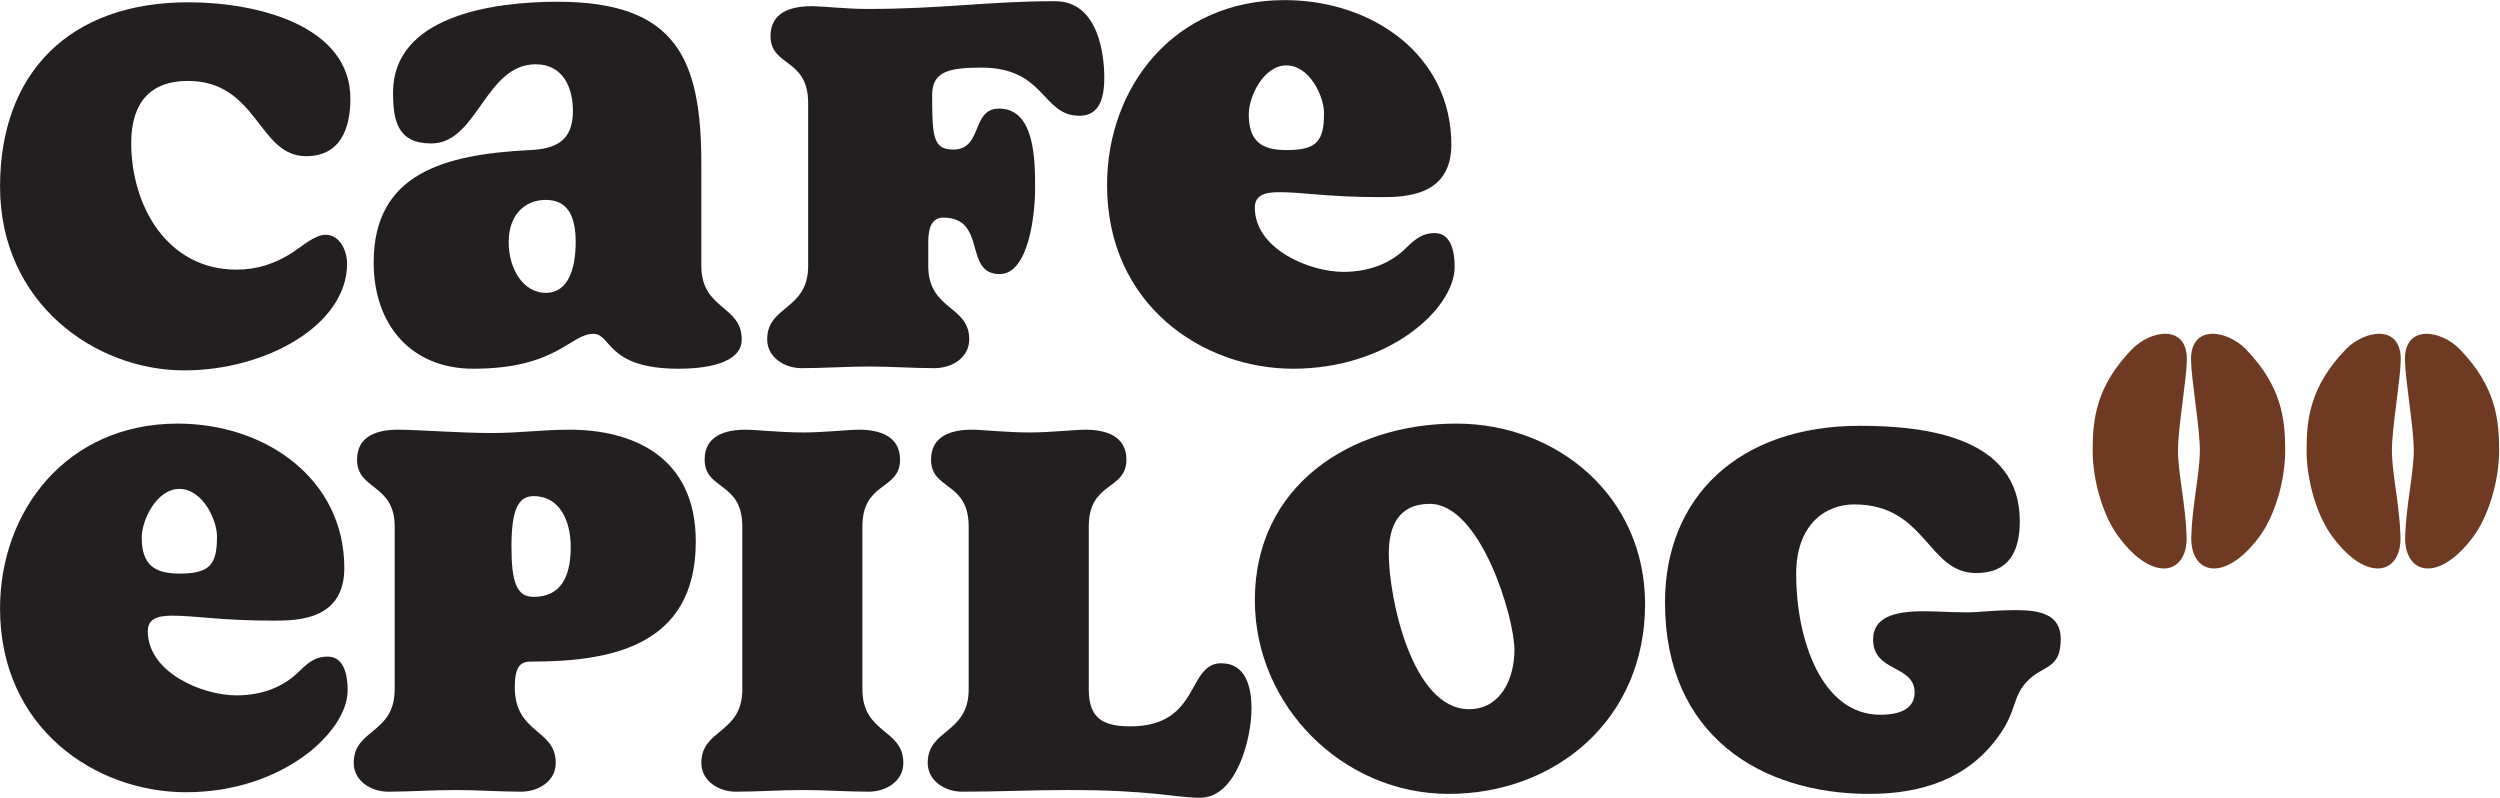
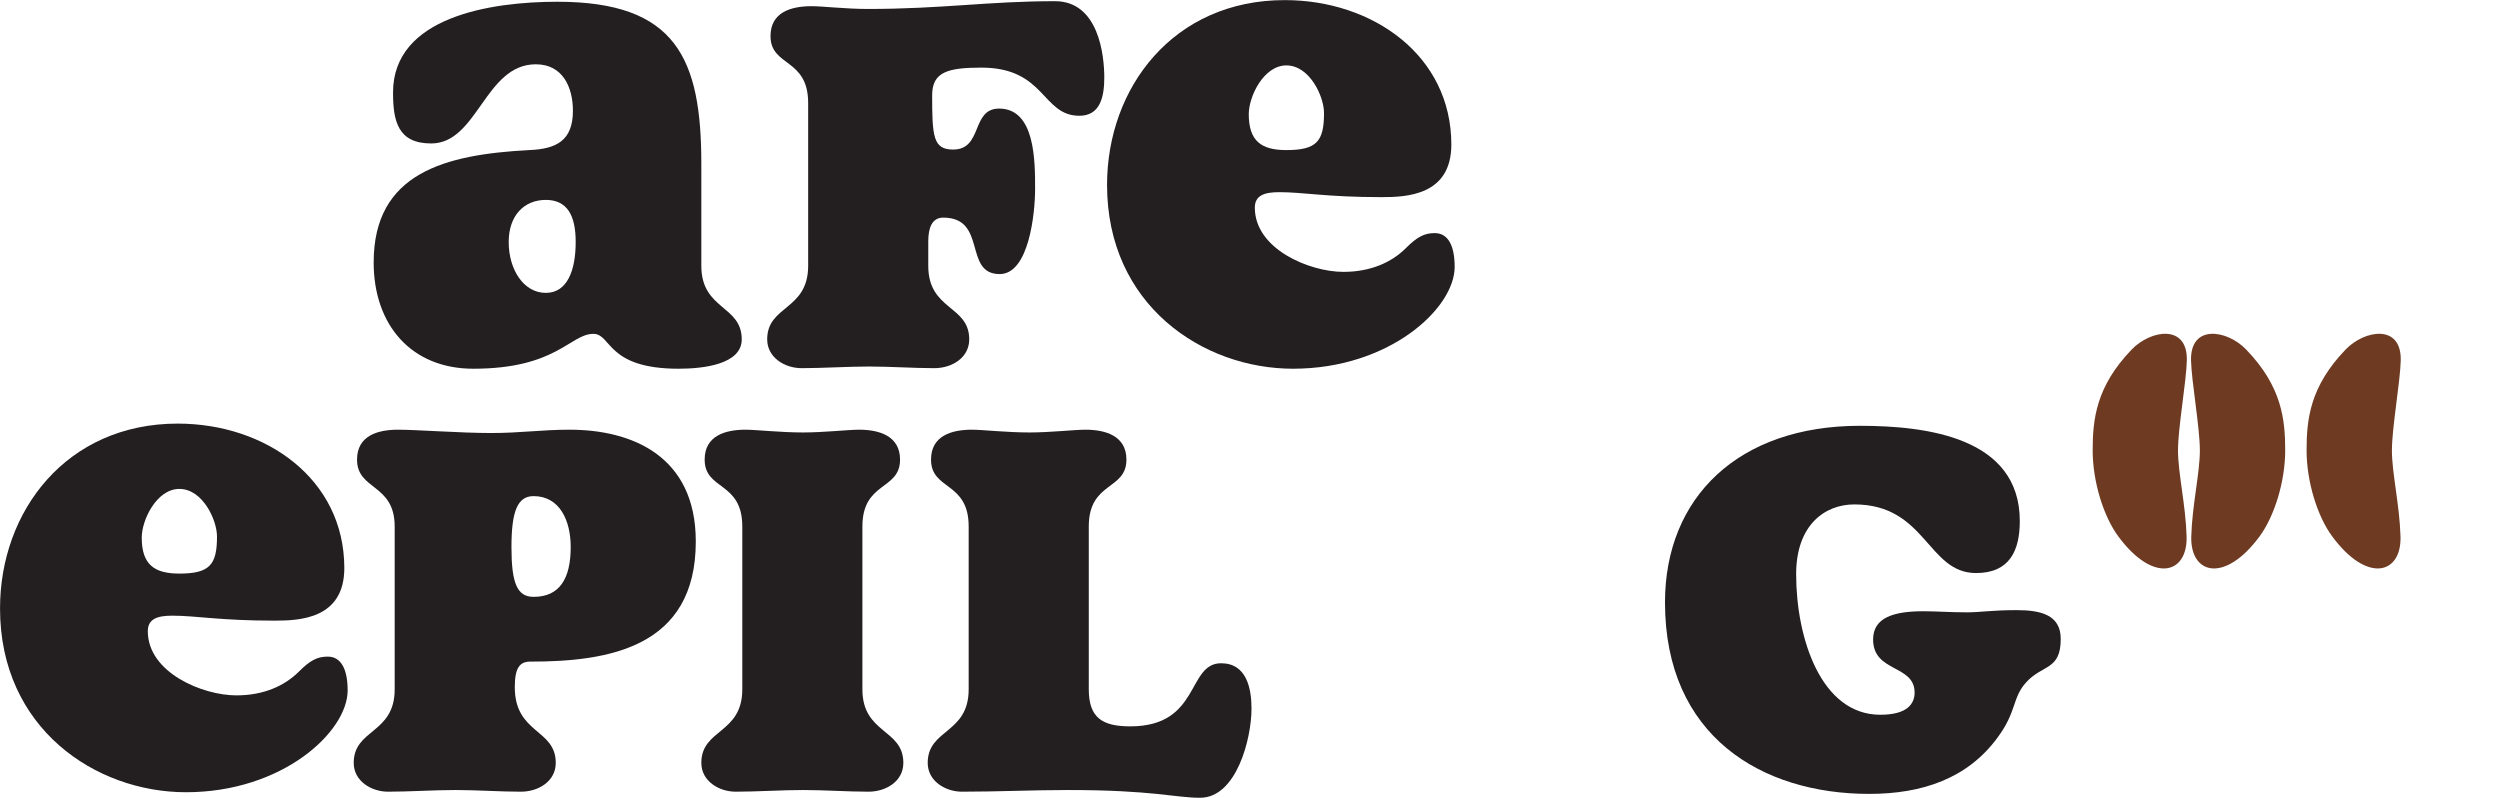
<svg xmlns="http://www.w3.org/2000/svg" xmlns:ns1="http://www.serif.com/" width="100%" height="100%" viewBox="0 0 1846 589" version="1.1" xml:space="preserve" style="fill-rule:evenodd;clip-rule:evenodd;stroke-linejoin:round;stroke-miterlimit:2;">
  <g transform="matrix(1,0,0,1,-316.927,-945.689)">
    <g id="Vrstva-1" ns1:id="Vrstva 1" transform="matrix(4.167,0,0,4.167,0,0)">
      <g transform="matrix(1,0,0,1,462.003,307.987)">
        <path d="M0,-1.226C0,-5.256 1.49,-13.511 1.565,-17.192C1.702,-23.65 -4.827,-22.608 -8.193,-19.12C-14.519,-12.558 -15.122,-6.751 -15.122,-1.226C-15.122,4.299 -13.208,10.465 -10.559,14.042C-4.342,22.424 1.711,20.68 1.523,14.042C1.358,8.386 0,2.804 0,-1.226" style="fill:rgb(110,59,34);fill-rule:nonzero;" />
      </g>
      <g transform="matrix(1,0,0,1,499.908,307.987)">
        <path d="M0,-1.226C0,-5.256 1.49,-13.511 1.565,-17.192C1.702,-23.65 -4.827,-22.608 -8.188,-19.12C-14.519,-12.558 -15.122,-6.751 -15.122,-1.226C-15.122,4.299 -13.213,10.465 -10.559,14.042C-4.342,22.424 1.711,20.68 1.523,14.042C1.358,8.386 0,2.804 0,-1.226" style="fill:rgb(110,59,34);fill-rule:nonzero;" />
      </g>
      <g transform="matrix(1,0,0,1,503.781,307.987)">
-         <path d="M0,-1.226C0,-5.256 -1.49,-13.511 -1.565,-17.192C-1.702,-23.65 4.827,-22.608 8.188,-19.12C14.519,-12.558 15.122,-6.751 15.122,-1.226C15.122,4.299 13.208,10.465 10.559,14.042C4.342,22.424 -1.711,20.68 -1.523,14.042C-1.358,8.386 0,2.804 0,-1.226" style="fill:rgb(110,59,34);fill-rule:nonzero;" />
-       </g>
+         </g>
      <g transform="matrix(1,0,0,1,465.876,307.987)">
        <path d="M0,-1.226C0,-5.256 -1.49,-13.511 -1.565,-17.192C-1.702,-23.65 4.827,-22.608 8.188,-19.12C14.519,-12.558 15.122,-6.751 15.122,-1.226C15.122,4.299 13.208,10.465 10.559,14.042C4.342,22.424 -1.711,20.68 -1.523,14.042C-1.358,8.386 0,2.804 0,-1.226" style="fill:rgb(110,59,34);fill-rule:nonzero;" />
      </g>
      <g transform="matrix(1,0,0,1,108.723,227.354)">
-         <path d="M0,65.227C-15.886,65.227 -32.658,53.258 -32.658,32.663C-32.658,12.459 -20.303,0 0.688,0C13.142,0 29.424,4.219 29.424,17.069C29.424,22.363 27.661,27.27 21.576,27.27C13.043,27.27 13.043,13.93 0.589,13.93C-5.789,13.93 -9.414,17.56 -9.414,24.913C-9.414,36.194 -2.941,47.375 9.22,47.375C12.949,47.375 16.183,46.296 19.322,44.236C20.793,43.255 23.15,41.195 25.012,41.195C27.562,41.195 28.84,44.043 28.84,46.296C28.84,57.284 14.321,65.227 0,65.227" style="fill:rgb(35,31,32);fill-rule:nonzero;" />
-       </g>
+         </g>
      <g transform="matrix(1,0,0,1,200.333,245.5)">
        <path d="M0,28.543C0,36.392 7.16,35.505 7.16,41.586C7.16,46.003 0.391,46.786 -4.021,46.786C-16.871,46.786 -15.886,40.606 -19.124,40.606C-23.244,40.606 -25.601,46.786 -40.408,46.786C-51.396,46.786 -58.062,39.036 -58.062,27.954C-58.062,12.068 -45.409,8.829 -30.504,8.042C-25.696,7.849 -22.754,6.378 -22.754,1.08C-22.754,-3.04 -24.522,-7.16 -29.325,-7.16C-38.353,-7.16 -39.625,6.868 -47.865,6.868C-53.748,6.868 -54.63,2.942 -54.63,-2.159C-54.63,-15.594 -37.273,-18.243 -25.502,-18.243C-4.412,-18.243 0,-8.141 0,10.493L0,28.543ZM-22.264,24.324C-22.264,19.521 -23.834,16.871 -27.558,16.871C-31.385,16.871 -34.134,19.62 -34.134,24.324C-34.134,29.231 -31.484,33.346 -27.558,33.346C-23.735,33.346 -22.264,29.326 -22.264,24.324" style="fill:rgb(35,31,32);fill-rule:nonzero;" />
      </g>
      <g transform="matrix(1,0,0,1,240.547,245.302)">
        <path d="M0,28.741C0,36.684 7.259,35.703 7.259,41.784C7.259,45.023 4.214,46.885 1.079,46.885C-2.55,46.885 -6.769,46.593 -10.493,46.593C-14.222,46.593 -18.733,46.885 -22.462,46.885C-25.403,46.885 -28.543,45.023 -28.543,41.784C-28.543,35.703 -21.283,36.684 -21.283,28.741L-21.283,-0.094C-21.283,-8.136 -27.954,-6.472 -27.954,-11.964C-27.954,-16.183 -24.324,-17.258 -20.694,-17.258C-18.733,-17.258 -14.514,-16.767 -10.79,-16.767C2.55,-16.767 10.592,-18.144 22.462,-18.144C30.207,-18.144 31.192,-8.532 31.192,-4.605C31.192,-1.075 30.405,2.159 26.775,2.159C20.11,2.159 20.793,-6.373 9.414,-6.373C3.432,-6.373 0.688,-5.586 0.688,-1.471C0.688,5.888 0.882,8.146 4.412,8.146C9.711,8.146 7.552,0.886 12.553,0.886C18.931,0.886 18.931,10.107 18.931,15.108C18.931,19.422 17.852,30.212 12.652,30.212C6.18,30.212 10.493,20.209 2.649,20.209C0.688,20.209 0,21.972 0,24.428L0,28.741Z" style="fill:rgb(35,31,32);fill-rule:nonzero;" />
      </g>
      <g transform="matrix(1,0,0,1,305.183,226.965)">
        <path d="M0,65.321C-15.99,65.321 -32.955,54.041 -32.955,32.757C-32.955,15.495 -21.184,0 -1.471,0C14.123,0 28.053,9.805 28.053,25.597C28.053,34.624 20.11,34.916 15.693,34.916C5.982,34.916 1.862,34.035 -2.451,34.035C-5.1,34.035 -6.769,34.624 -6.769,36.778C-6.769,44.137 2.941,48.158 8.923,48.158C13.732,48.158 17.46,46.489 20.011,43.939C21.972,41.978 23.244,41.289 25.111,41.289C27.558,41.289 28.642,43.646 28.642,47.276C28.642,54.63 17.064,65.321 0,65.321M-1.178,11.573C-5.199,11.573 -7.844,17.064 -7.844,20.204C-7.844,25.007 -5.591,26.577 -1.178,26.577C4.214,26.577 5.492,25.007 5.492,20.006C5.492,17.064 2.941,11.573 -1.178,11.573" style="fill:rgb(35,31,32);fill-rule:nonzero;" />
      </g>
      <g transform="matrix(1,0,0,1,109.017,302.011)">
        <path d="M0,65.321C-15.99,65.321 -32.955,54.041 -32.955,32.757C-32.955,15.495 -21.184,0 -1.471,0C14.123,0 28.053,9.805 28.053,25.597C28.053,34.624 20.105,34.916 15.693,34.916C5.982,34.916 1.862,34.035 -2.451,34.035C-5.1,34.035 -6.769,34.624 -6.769,36.778C-6.769,44.137 2.941,48.158 8.923,48.158C13.732,48.158 17.46,46.489 20.011,43.939C21.972,41.978 23.244,41.289 25.111,41.289C27.558,41.289 28.642,43.646 28.642,47.276C28.642,54.63 17.064,65.321 0,65.321M-1.178,11.573C-5.199,11.573 -7.844,17.064 -7.844,20.204C-7.844,25.007 -5.591,26.577 -1.178,26.577C4.214,26.577 5.492,25.007 5.492,20.006C5.492,17.064 2.941,11.573 -1.178,11.573" style="fill:rgb(35,31,32);fill-rule:nonzero;" />
      </g>
      <g transform="matrix(1,0,0,1,145.995,350.074)">
        <path d="M0,-29.821C0,-37.472 -6.67,-36.194 -6.67,-41.686C-6.67,-45.905 -3.04,-46.984 0.589,-46.984C3.922,-46.984 11.672,-46.395 17.064,-46.395C22.363,-46.395 25.993,-46.984 30.994,-46.984C41.982,-46.984 53.357,-42.374 53.357,-27.172C53.357,-8.34 37.862,-5.888 24.032,-5.888C22.17,-5.888 21.283,-4.809 21.283,-1.377C21.283,6.962 28.543,5.981 28.543,12.062C28.543,15.296 25.502,17.163 22.363,17.163C18.733,17.163 14.514,16.866 10.79,16.866C7.061,16.866 2.55,17.163 -1.178,17.163C-4.12,17.163 -7.259,15.296 -7.259,12.062C-7.259,5.981 0,6.962 0,-0.986L0,-29.821ZM31.192,-26.191C31.192,-30.9 29.226,-35.214 24.621,-35.214C21.774,-35.214 20.694,-32.569 20.694,-26.191C20.694,-19.818 21.675,-17.362 24.621,-17.362C29.226,-17.362 31.192,-20.601 31.192,-26.191" style="fill:rgb(35,31,32);fill-rule:nonzero;" />
      </g>
      <g transform="matrix(1,0,0,1,207.593,350.074)">
        <path d="M0,-29.821C0,-37.863 -6.67,-36.194 -6.67,-41.686C-6.67,-45.905 -3.04,-46.984 0.589,-46.984C2.451,-46.984 6.665,-46.494 10.79,-46.494C14.514,-46.494 18.733,-46.984 20.694,-46.984C24.225,-46.984 27.954,-45.905 27.954,-41.686C27.954,-36.194 21.283,-37.863 21.283,-29.821L21.283,-0.986C21.283,6.962 28.538,5.981 28.538,12.062C28.538,15.296 25.498,17.163 22.363,17.163C18.733,17.163 14.514,16.866 10.79,16.866C7.061,16.866 2.55,17.163 -1.178,17.163C-4.12,17.163 -7.259,15.296 -7.259,12.062C-7.259,5.981 0,6.962 0,-0.986L0,-29.821Z" style="fill:rgb(35,31,32);fill-rule:nonzero;" />
      </g>
      <g transform="matrix(1,0,0,1,247.707,351.149)">
        <path d="M0,-30.896C0,-38.938 -6.67,-37.269 -6.67,-42.761C-6.67,-46.98 -3.04,-48.059 0.589,-48.059C2.451,-48.059 6.67,-47.569 10.79,-47.569C14.514,-47.569 18.733,-48.059 20.694,-48.059C24.225,-48.059 27.954,-46.98 27.954,-42.761C27.954,-37.269 21.283,-38.938 21.283,-30.896L21.283,-2.061C21.283,3.04 23.735,4.51 28.642,4.51C41.096,4.51 38.645,-6.671 44.726,-6.671C49.237,-6.671 50.119,-2.254 50.119,1.371C50.119,6.669 47.474,17.163 41.002,17.163C36.585,17.163 32.663,15.791 17.555,15.791C11.478,15.791 5.1,16.088 -1.178,16.088C-4.12,16.088 -7.259,14.221 -7.259,10.987C-7.259,4.906 0,5.887 0,-2.061L0,-30.896Z" style="fill:rgb(35,31,32);fill-rule:nonzero;" />
      </g>
      <g transform="matrix(1,0,0,1,332.745,302.009)">
-         <path d="M0,65.618C-18.733,65.618 -34.327,50.024 -34.327,31.286C-34.327,10.988 -17.361,0 1.372,0C19.223,0 34.822,12.85 34.822,31.975C34.822,52.476 18.931,65.618 0,65.618M11.672,40.116C11.672,34.332 5.69,14.222 -3.333,14.222C-8.923,14.222 -10.592,18.243 -10.592,23.051C-10.592,30.895 -6.472,50.609 3.63,50.609C9.22,50.609 11.672,45.216 11.672,40.116" style="fill:rgb(35,31,32);fill-rule:nonzero;" />
-       </g>
+         </g>
      <g transform="matrix(1,0,0,1,407.286,302.4)">
        <path d="M0,65.227C-19.025,65.227 -36.189,55.026 -36.189,31.291C-36.189,12.653 -23.145,0 -1.664,0C10.201,0 26.681,2.06 26.681,16.871C26.681,22.071 24.913,26.092 18.931,26.092C10.3,26.092 10.102,13.93 -2.649,13.93C-7.844,13.93 -12.949,17.56 -12.949,26.29C-12.949,37.665 -8.532,51.203 1.961,51.203C6.769,51.203 8.042,49.237 8.042,47.276C8.042,42.275 0.688,43.746 0.688,37.863C0.688,33.941 4.412,32.861 9.612,32.861C11.969,32.861 14.222,33.054 17.361,33.054C19.615,33.054 21.873,32.663 26.092,32.663C30.311,32.663 33.936,33.45 33.936,37.764C33.936,43.354 30.702,42.275 27.855,45.414C25.304,48.163 26.191,50.614 22.754,55.224C17.46,62.479 9.414,65.227 0,65.227" style="fill:rgb(35,31,32);fill-rule:nonzero;" />
      </g>
    </g>
  </g>
</svg>